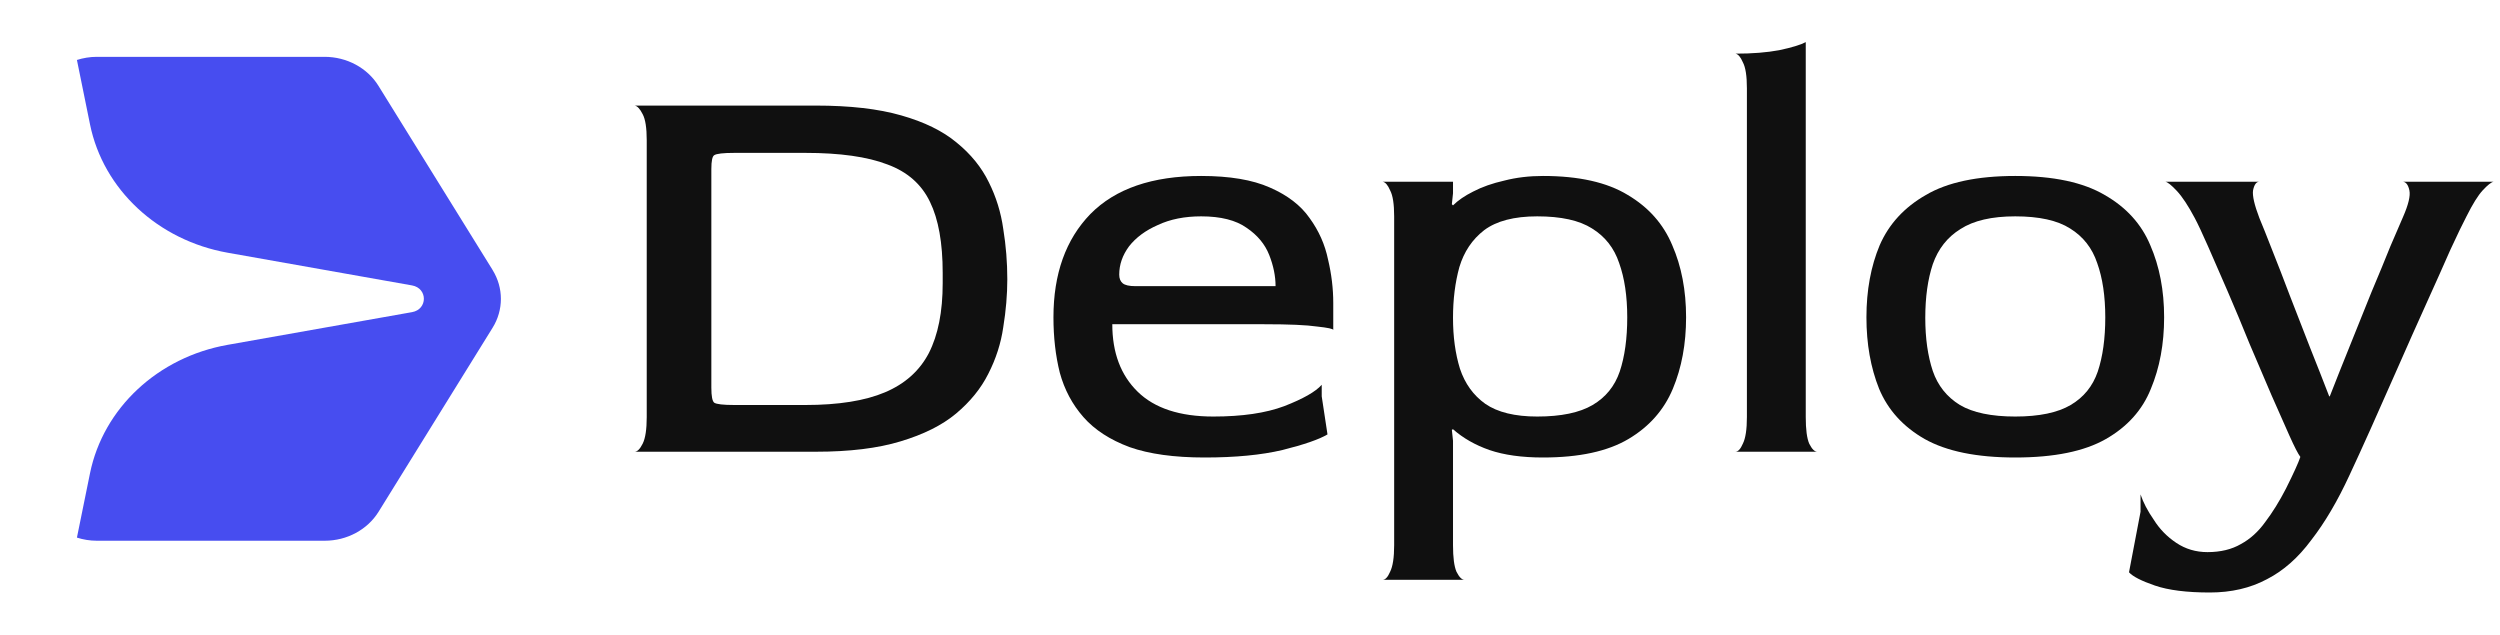
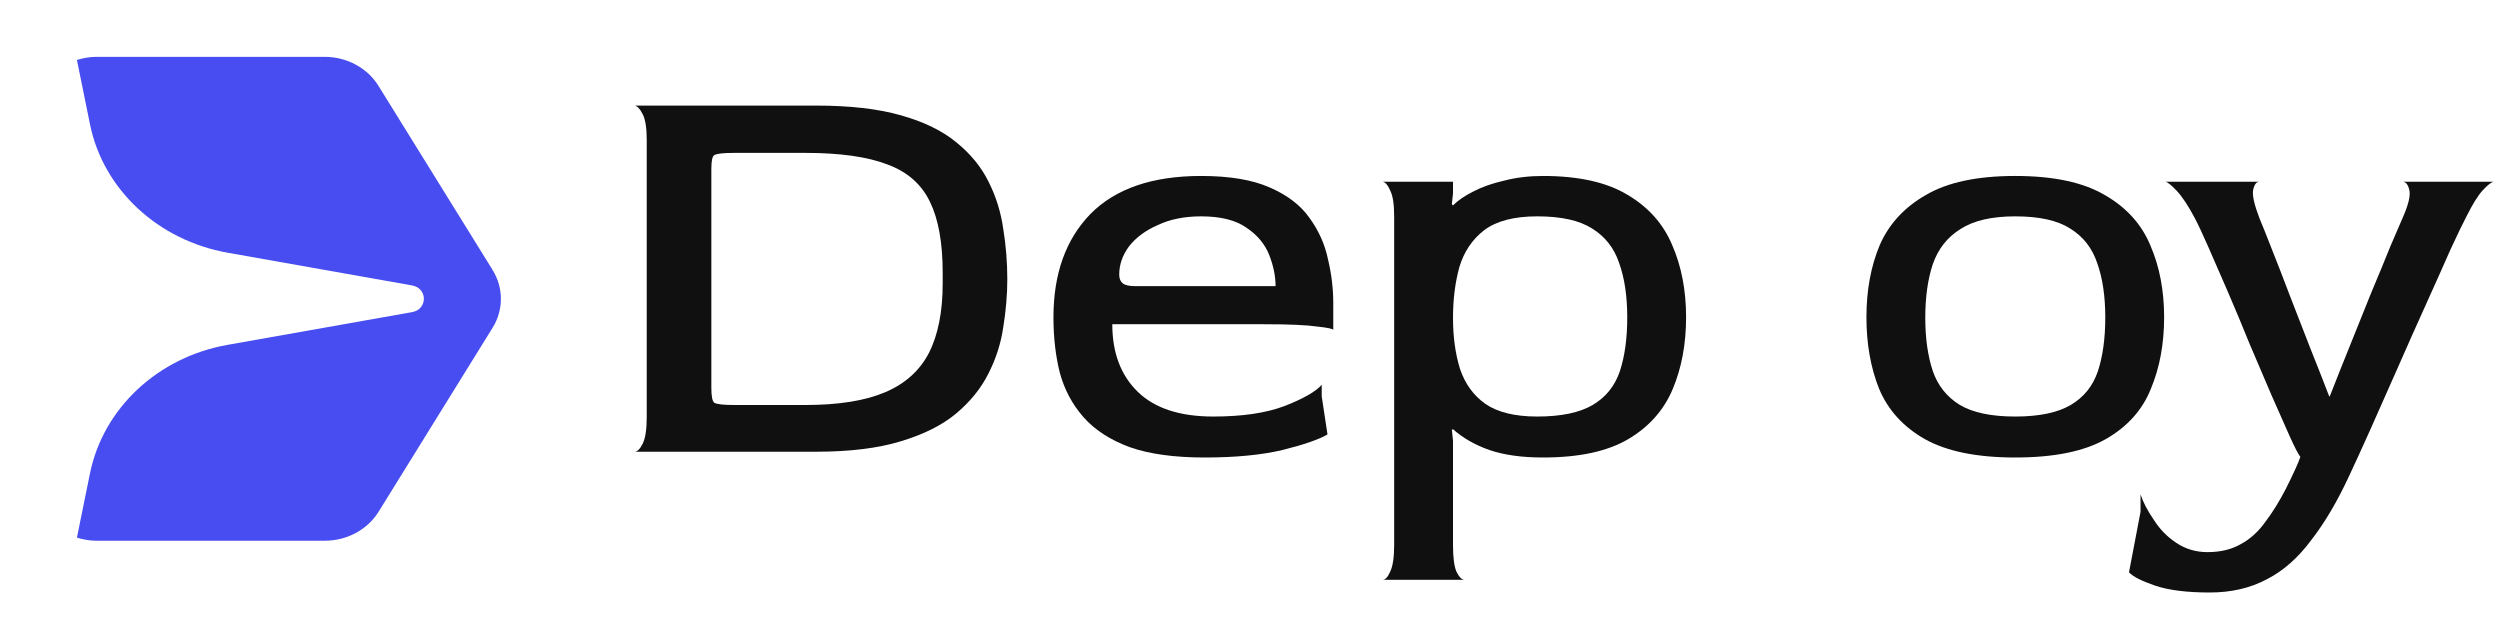
<svg xmlns="http://www.w3.org/2000/svg" width="260" height="66" viewBox="0 0 260 66" fill="none">
  <path d="M51.217 28.055L39.355 8.92C38.203 7.062 36.069 5.911 33.761 5.911H10.061C9.34 5.911 8.653 6.031 8 6.236L9.362 12.938C10.739 19.703 16.424 24.993 23.682 26.284L42.85 29.683C44.493 29.977 44.493 32.172 42.85 32.463L23.682 35.862C16.424 37.144 10.748 42.444 9.362 49.212L8 55.911C8.653 56.118 9.34 56.236 10.061 56.236H33.774C36.082 56.236 38.212 55.087 39.367 53.23L51.227 34.092C52.382 32.237 52.382 29.934 51.227 28.077L51.217 28.055Z" fill="#474DF0" />
  <path d="M229.817 61.62C227.417 61.62 225.517 61.38 224.117 60.9C222.717 60.42 221.817 59.96 221.417 59.52L222.617 53.22V51.42C222.897 52.26 223.357 53.14 223.997 54.06C224.597 55.02 225.377 55.82 226.337 56.46C227.297 57.1 228.377 57.42 229.577 57.42C230.937 57.42 232.097 57.14 233.057 56.58C234.017 56.06 234.857 55.3 235.577 54.3C236.337 53.3 237.057 52.14 237.737 50.82C238.537 49.22 239.037 48.12 239.237 47.52C238.997 47.2 238.617 46.46 238.097 45.3C237.577 44.14 236.957 42.74 236.237 41.1C235.517 39.42 234.757 37.64 233.957 35.76C233.197 33.88 232.437 32.06 231.677 30.3C230.917 28.54 230.237 26.98 229.637 25.62C229.037 24.26 228.577 23.28 228.257 22.68C227.577 21.4 226.957 20.46 226.397 19.86C225.837 19.26 225.437 18.94 225.197 18.9H234.977C234.657 18.9 234.437 19.2 234.317 19.8C234.237 20.36 234.457 21.32 234.977 22.68C235.297 23.44 235.737 24.54 236.297 25.98C236.857 27.38 237.477 28.98 238.157 30.78C238.837 32.54 239.537 34.34 240.257 36.18C240.977 37.98 241.637 39.66 242.237 41.22H242.297C242.937 39.58 243.637 37.82 244.397 35.94C245.157 34.06 245.897 32.22 246.617 30.42C247.377 28.62 248.037 27.02 248.597 25.62C249.197 24.22 249.637 23.2 249.917 22.56C250.477 21.28 250.697 20.36 250.577 19.8C250.457 19.24 250.237 18.94 249.917 18.9H259.337C259.097 18.94 258.717 19.24 258.197 19.8C257.717 20.32 257.157 21.22 256.517 22.5C256.157 23.18 255.597 24.34 254.837 25.98C254.117 27.62 253.277 29.5 252.317 31.62C251.357 33.74 250.377 35.94 249.377 38.22C248.377 40.46 247.437 42.58 246.557 44.58C245.677 46.54 244.937 48.16 244.337 49.44C243.097 52.12 241.777 54.36 240.377 56.16C239.017 58 237.477 59.36 235.757 60.24C234.037 61.16 232.057 61.62 229.817 61.62Z" fill="#101010" />
  <path d="M209.589 47.58C205.589 47.58 202.449 46.94 200.169 45.66C197.929 44.38 196.349 42.64 195.429 40.44C194.549 38.24 194.109 35.76 194.109 33C194.109 30.2 194.569 27.7 195.489 25.5C196.449 23.3 198.049 21.56 200.289 20.28C202.529 18.96 205.629 18.3 209.589 18.3C213.549 18.3 216.649 18.96 218.889 20.28C221.129 21.56 222.709 23.3 223.629 25.5C224.589 27.7 225.069 30.2 225.069 33C225.069 35.76 224.609 38.24 223.689 40.44C222.809 42.64 221.249 44.38 219.009 45.66C216.769 46.94 213.629 47.58 209.589 47.58ZM209.589 43.32C212.069 43.32 213.989 42.92 215.349 42.12C216.709 41.32 217.649 40.16 218.169 38.64C218.689 37.08 218.949 35.2 218.949 33C218.949 30.8 218.669 28.92 218.109 27.36C217.589 25.8 216.649 24.6 215.289 23.76C213.969 22.92 212.069 22.5 209.589 22.5C207.149 22.5 205.249 22.94 203.889 23.82C202.529 24.66 201.569 25.88 201.009 27.48C200.489 29.04 200.229 30.9 200.229 33.06C200.229 35.18 200.489 37.02 201.009 38.58C201.529 40.1 202.469 41.28 203.829 42.12C205.189 42.92 207.109 43.32 209.589 43.32Z" fill="#101010" />
-   <path d="M180.478 46.98C180.758 46.98 181.018 46.7 181.258 46.14C181.538 45.58 181.678 44.66 181.678 43.38V9.18C181.678 7.9 181.538 7 181.258 6.48C181.018 5.92 180.758 5.62 180.478 5.58C182.238 5.58 183.758 5.46 185.038 5.22C186.358 4.94 187.278 4.66 187.798 4.38V43.38C187.798 44.66 187.918 45.58 188.158 46.14C188.438 46.7 188.718 46.98 188.998 46.98H180.478Z" fill="#101010" />
  <path d="M143.793 60.3C144.073 60.3 144.333 60.02 144.573 59.46C144.853 58.9 144.993 57.98 144.993 56.7V22.5C144.993 21.22 144.853 20.32 144.573 19.8C144.333 19.24 144.073 18.94 143.793 18.9H151.113V20.1L150.993 21.24L151.113 21.36C151.633 20.84 152.333 20.36 153.213 19.92C154.133 19.44 155.213 19.06 156.453 18.78C157.693 18.46 159.033 18.3 160.473 18.3C164.193 18.3 167.133 18.96 169.293 20.28C171.453 21.56 172.993 23.3 173.913 25.5C174.873 27.7 175.353 30.2 175.353 33C175.353 35.76 174.893 38.24 173.973 40.44C173.053 42.64 171.513 44.38 169.353 45.66C167.193 46.94 164.233 47.58 160.473 47.58C158.273 47.58 156.413 47.32 154.893 46.8C153.413 46.28 152.153 45.56 151.113 44.64L150.993 44.7L151.113 45.84V56.7C151.113 57.98 151.233 58.9 151.473 59.46C151.753 60.02 152.033 60.3 152.313 60.3H143.793ZM159.873 43.32C162.353 43.32 164.273 42.92 165.633 42.12C166.993 41.32 167.933 40.16 168.453 38.64C168.973 37.08 169.233 35.2 169.233 33C169.233 30.8 168.953 28.92 168.393 27.36C167.873 25.8 166.933 24.6 165.573 23.76C164.253 22.92 162.353 22.5 159.873 22.5C157.473 22.5 155.633 22.98 154.353 23.94C153.113 24.9 152.253 26.18 151.773 27.78C151.333 29.38 151.113 31.14 151.113 33.06C151.113 35.02 151.353 36.78 151.833 38.34C152.353 39.9 153.233 41.12 154.473 42C155.753 42.88 157.553 43.32 159.873 43.32Z" fill="#101010" />
  <path d="M125.279 47.58C122.119 47.58 119.519 47.22 117.479 46.5C115.439 45.74 113.839 44.7 112.679 43.38C111.519 42.06 110.699 40.52 110.219 38.76C109.779 37 109.559 35.08 109.559 33C109.559 28.48 110.839 24.9 113.399 22.26C115.999 19.62 119.839 18.3 124.919 18.3C127.879 18.3 130.259 18.7 132.059 19.5C133.899 20.3 135.279 21.36 136.199 22.68C137.159 24 137.799 25.44 138.119 27C138.479 28.52 138.659 30.02 138.659 31.5V34.32C138.659 34.2 138.099 34.08 136.979 33.96C135.899 33.8 134.059 33.72 131.459 33.72H115.679C115.679 36.68 116.559 39.02 118.319 40.74C120.079 42.46 122.699 43.32 126.179 43.32C129.179 43.32 131.639 42.96 133.559 42.24C135.519 41.48 136.819 40.74 137.459 40.02V41.22L138.059 45.18C137.179 45.7 135.619 46.24 133.379 46.8C131.179 47.32 128.479 47.58 125.279 47.58ZM118.079 29.76H132.659C132.659 28.72 132.439 27.64 131.999 26.52C131.559 25.4 130.779 24.46 129.659 23.7C128.539 22.9 126.959 22.5 124.919 22.5C123.199 22.5 121.699 22.8 120.419 23.4C119.139 23.96 118.139 24.7 117.419 25.62C116.739 26.54 116.399 27.52 116.399 28.56C116.399 28.96 116.519 29.26 116.759 29.46C116.999 29.66 117.439 29.76 118.079 29.76Z" fill="#101010" />
  <path d="M66 46.98C66.28 46.98 66.56 46.7 66.84 46.14C67.12 45.58 67.26 44.66 67.26 43.38V14.58C67.26 13.3 67.12 12.4 66.84 11.88C66.56 11.32 66.28 11.02 66 10.98H84.84C88.4 10.98 91.36 11.32 93.72 12C96.12 12.68 98.04 13.62 99.48 14.82C100.96 16.02 102.08 17.4 102.84 18.96C103.6 20.48 104.1 22.1 104.34 23.82C104.62 25.54 104.76 27.28 104.76 29.04C104.76 30.64 104.62 32.3 104.34 34.02C104.1 35.7 103.58 37.32 102.78 38.88C102.02 40.4 100.9 41.78 99.42 43.02C97.98 44.22 96.06 45.18 93.66 45.9C91.3 46.62 88.36 46.98 84.84 46.98H66ZM76.38 42.12H83.76C87.2 42.12 89.96 41.68 92.04 40.8C94.12 39.92 95.64 38.56 96.6 36.72C97.56 34.84 98.04 32.42 98.04 29.46V28.38C98.04 25.26 97.6 22.8 96.72 21C95.84 19.16 94.36 17.86 92.28 17.1C90.2 16.3 87.36 15.9 83.76 15.9H76.38C75.22 15.9 74.52 15.98 74.28 16.14C74.08 16.26 73.98 16.74 73.98 17.58V40.32C73.98 41.2 74.08 41.72 74.28 41.88C74.52 42.04 75.22 42.12 76.38 42.12Z" fill="#101010" />
</svg>